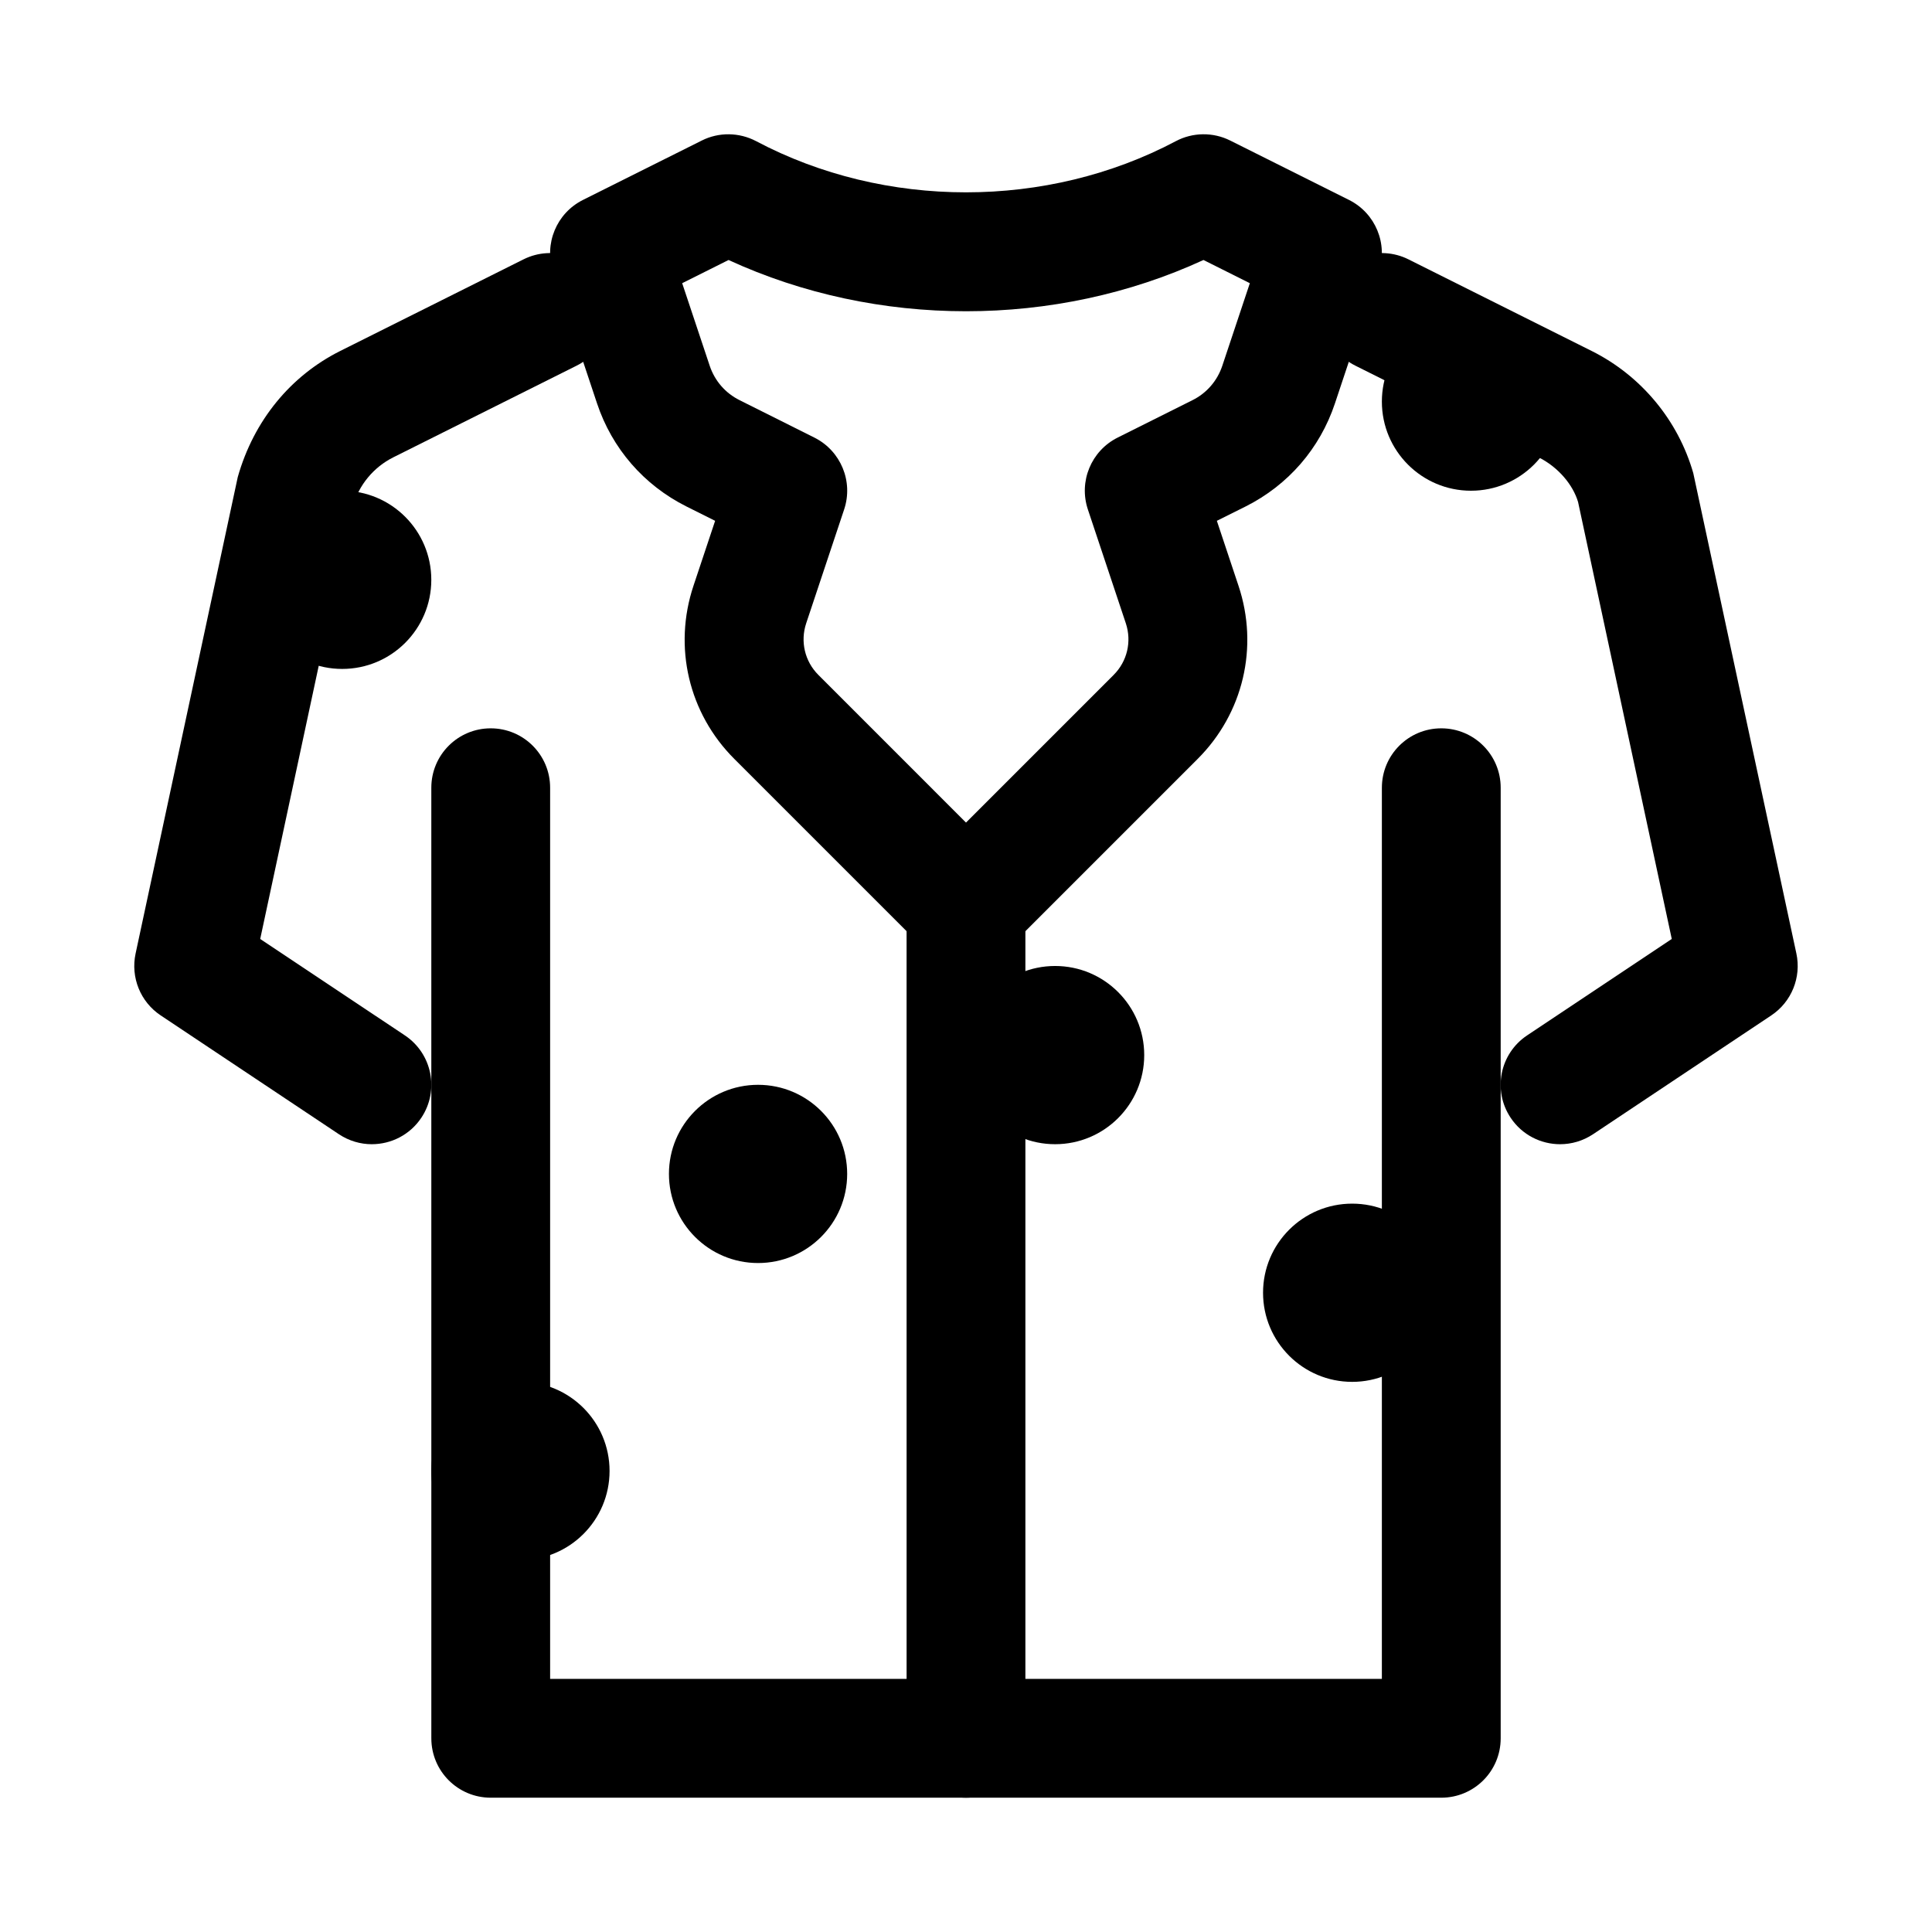
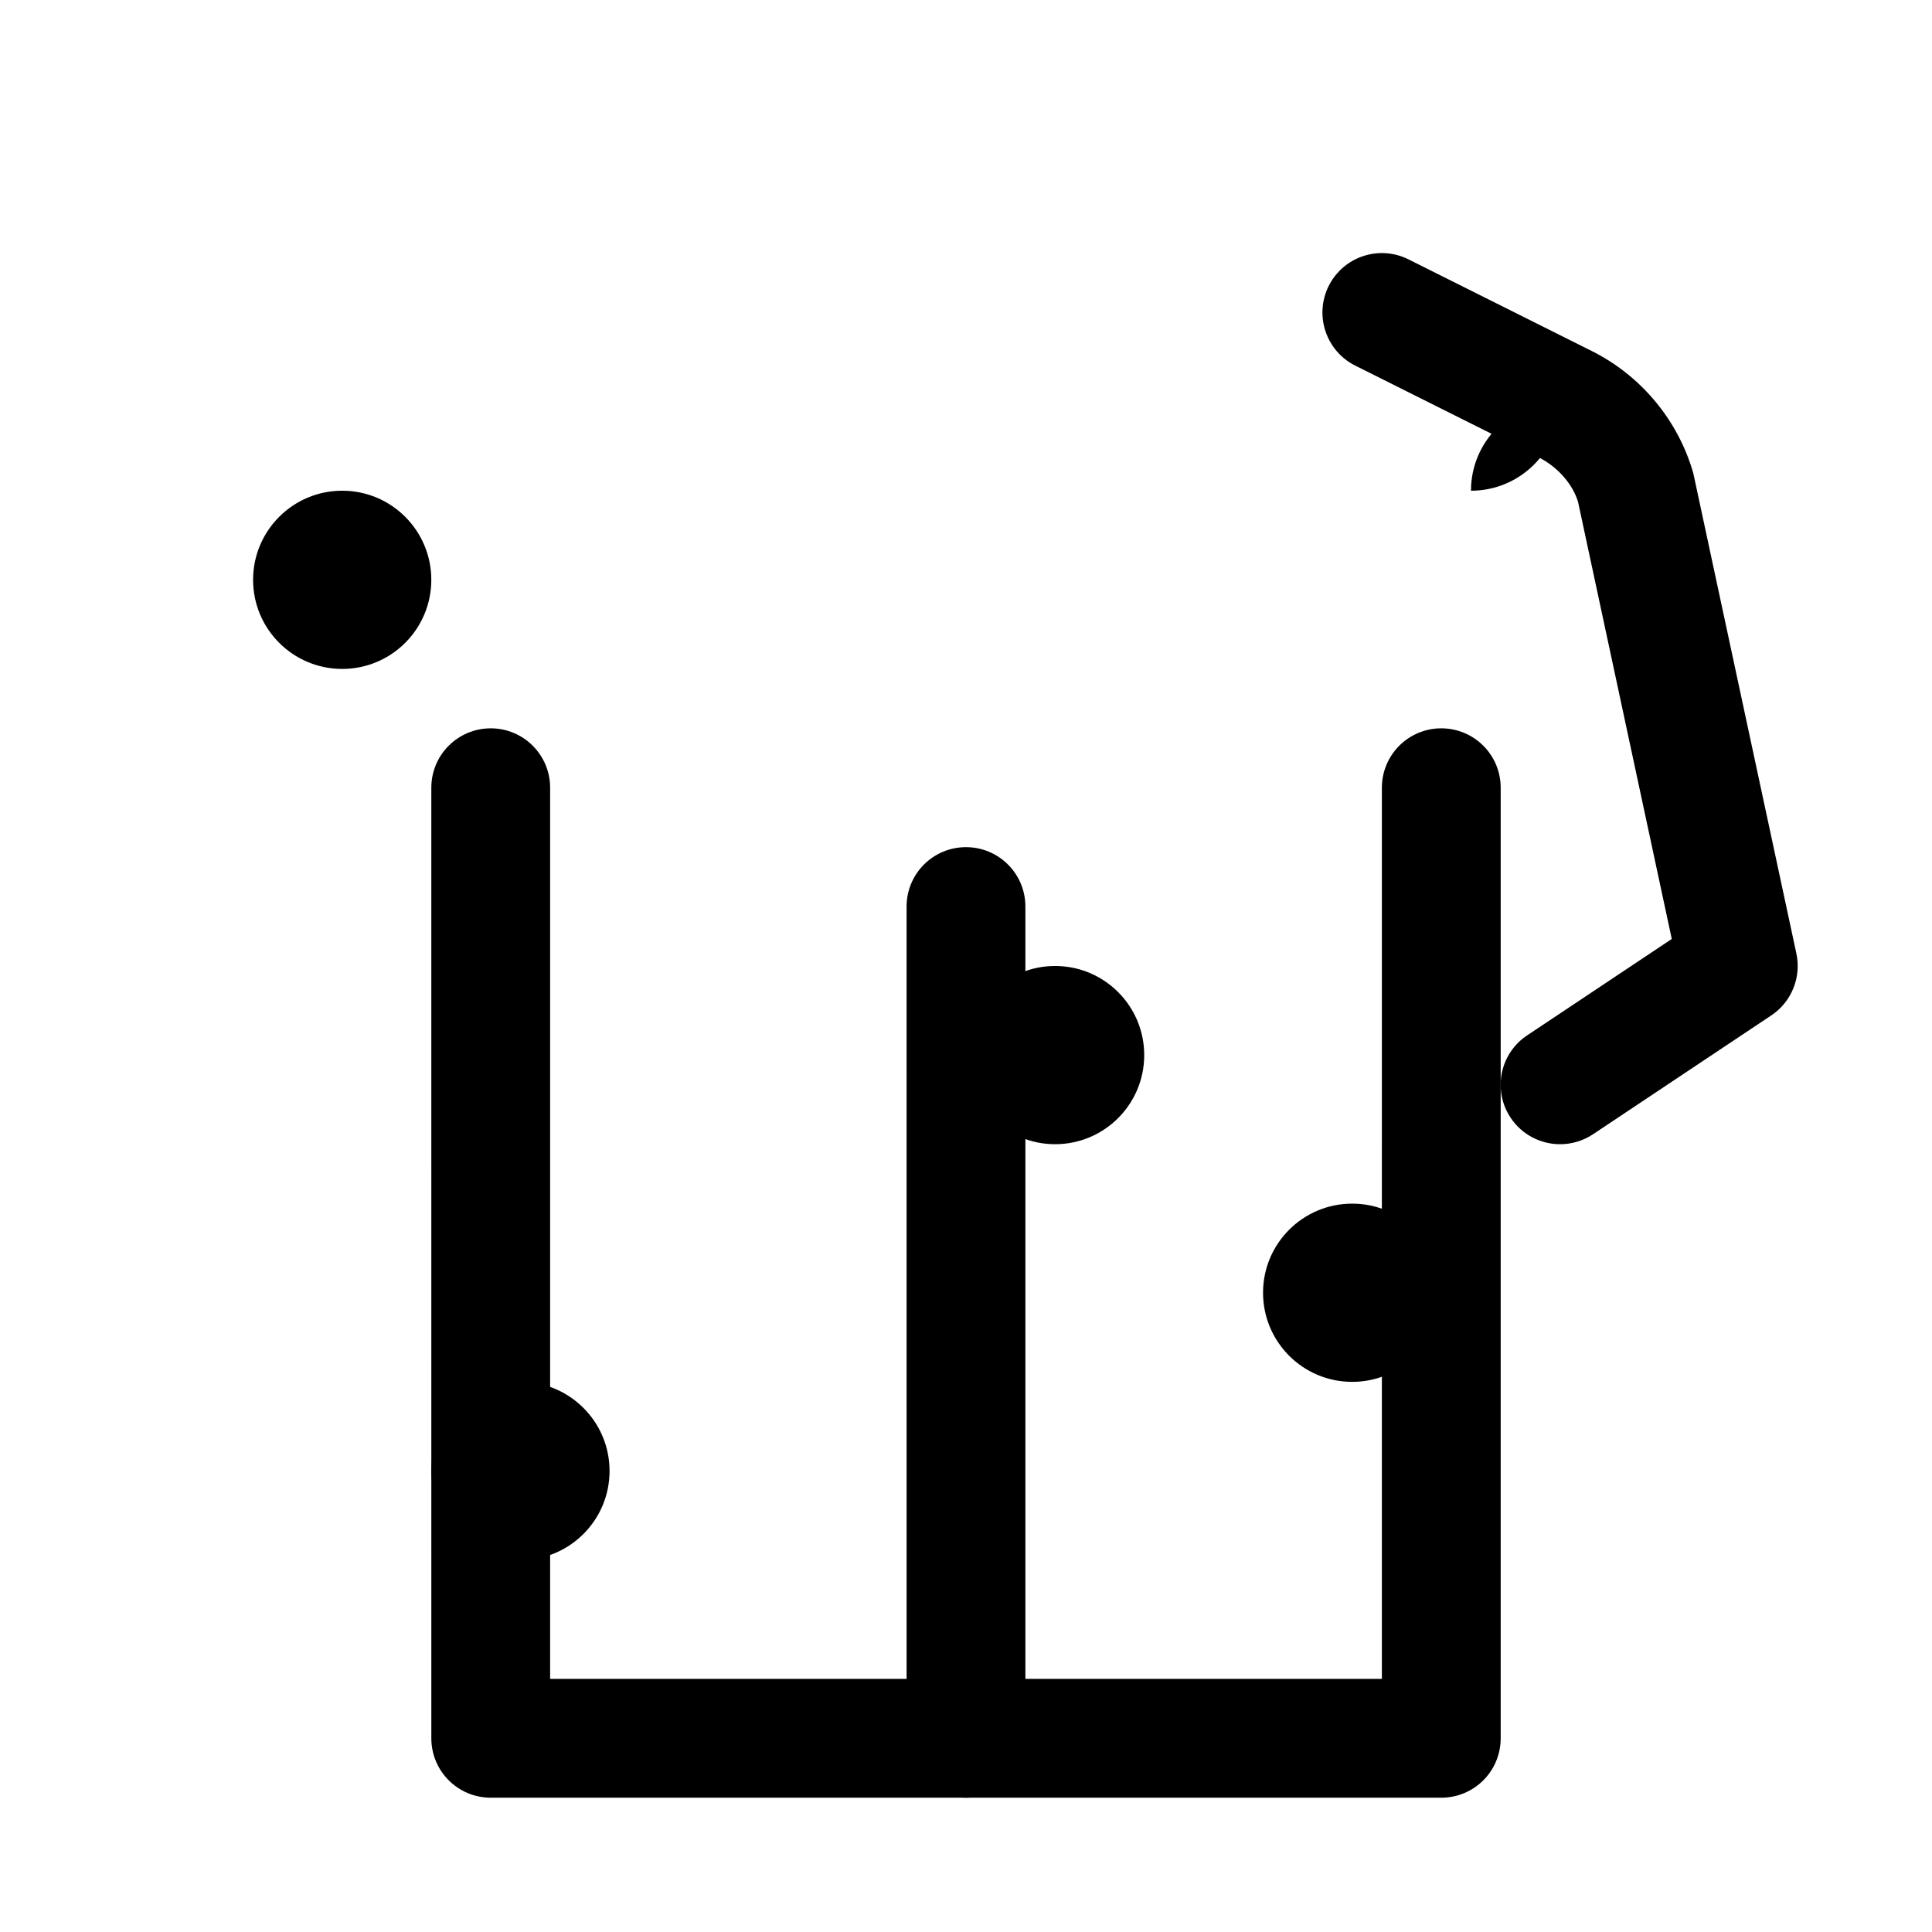
<svg xmlns="http://www.w3.org/2000/svg" fill="#000000" width="800px" height="800px" version="1.1" viewBox="144 144 512 512">
  <g>
-     <path d="m242.54 447.23c-2.996 0-6.027-0.859-8.719-2.644l-47.23-31.488c-5.383-3.582-8.012-10.086-6.656-16.406l27.074-126.26c4.258-15.055 14.055-26.844 27.105-33.395l48.633-24.309c7.777-3.875 17.234-0.738 21.125 7.043s0.738 17.234-7.043 21.125l-48.617 24.309c-5.18 2.598-9.086 7.289-10.668 12.871l-24.586 114.76 38.332 25.551c7.242 4.828 9.195 14.59 4.367 21.832-3.031 4.547-8.027 7.008-13.117 7.008z" />
    <path d="m557.45 447.23c-5.09 0-10.086-2.461-13.113-7.012-4.828-7.242-2.875-17.004 4.367-21.832l38.332-25.551-24.828-115.79c-1.34-4.551-5.242-9.238-10.441-11.84l-48.602-24.309c-7.777-3.891-10.93-13.348-7.043-21.125 3.906-7.777 13.332-10.918 21.125-7.043l48.617 24.309c13.07 6.551 22.863 18.344 26.875 32.363l27.32 127.29c1.352 6.32-1.277 12.824-6.656 16.406l-47.23 31.488c-2.695 1.785-5.723 2.644-8.723 2.644z" />
    <path d="m525.95 620.41h-251.9c-8.703 0-15.742-7.043-15.742-15.742l-0.004-251.91c0-8.703 7.043-15.742 15.742-15.742 8.703 0 15.742 7.043 15.742 15.742v236.16h220.42l0.004-236.16c0-8.703 7.043-15.742 15.742-15.742 8.703 0 15.742 7.043 15.742 15.742v251.91c0.004 8.699-7.039 15.742-15.742 15.742z" />
-     <path d="m400 400c-4.027 0-8.055-1.539-11.133-4.613l-50.262-50.262c-12.102-12.086-16.238-29.676-10.824-45.895l5.734-17.207-7.625-3.812c-11.27-5.656-19.68-15.344-23.664-27.289l-11.621-34.871c-2.492-7.441 0.875-15.559 7.887-19.066l31.488-15.742c4.535-2.273 9.902-2.199 14.406 0.168 34.133 18.082 77.09 18.082 111.22 0 4.457-2.367 9.855-2.445 14.406-0.168l31.488 15.742c7.012 3.508 10.379 11.625 7.887 19.066l-11.621 34.871c-3.981 11.945-12.391 21.633-23.648 27.289l-7.641 3.812 5.734 17.207c5.414 16.223 1.277 33.809-10.824 45.895l-50.262 50.262c-3.074 3.074-7.102 4.613-11.129 4.613zm-75.215-180.95 7.305 21.91c1.34 3.981 4.137 7.211 7.902 9.086l19.82 9.918c7.012 3.508 10.379 11.625 7.887 19.066l-10.055 30.164c-1.598 4.828-0.367 10.07 3.231 13.668l39.125 39.129 39.129-39.129c3.598-3.598 4.828-8.84 3.231-13.668l-10.055-30.164c-2.492-7.441 0.875-15.559 7.887-19.066l19.836-9.918c3.75-1.875 6.551-5.106 7.887-9.086l7.305-21.91-12.285-6.148c-39.328 18.113-86.531 18.113-125.86 0z" />
    <path d="m400 620.41c-8.703 0-15.742-7.043-15.742-15.742l-0.004-220.42c0-8.703 7.043-15.742 15.742-15.742 8.703 0 15.742 7.043 15.742 15.742v220.42c0.004 8.699-7.039 15.742-15.738 15.742z" />
-     <path d="m557.44 250.43c0 13.043-10.57 23.617-23.613 23.617s-23.617-10.574-23.617-23.617c0-13.043 10.574-23.617 23.617-23.617s23.613 10.574 23.613 23.617" />
+     <path d="m557.44 250.43c0 13.043-10.57 23.617-23.613 23.617c0-13.043 10.574-23.617 23.617-23.617s23.613 10.574 23.613 23.617" />
    <path d="m305.54 533.82c0 13.043-10.574 23.613-23.617 23.613s-23.617-10.57-23.617-23.613 10.574-23.617 23.617-23.617 23.617 10.574 23.617 23.617" />
    <path d="m447.23 423.61c0 13.043-10.574 23.617-23.617 23.617s-23.613-10.574-23.613-23.617 10.57-23.613 23.613-23.613 23.617 10.57 23.617 23.613" />
-     <path d="m368.51 455.1c0 13.043-10.574 23.617-23.617 23.617s-23.617-10.574-23.617-23.617c0-13.043 10.574-23.613 23.617-23.613s23.617 10.57 23.617 23.613" />
    <path d="m525.95 486.59c0 13.043-10.57 23.617-23.613 23.617-13.043 0-23.617-10.574-23.617-23.617 0-13.043 10.574-23.613 23.617-23.613 13.043 0 23.613 10.57 23.613 23.613" />
    <path d="m258.3 297.66c0 13.039-10.57 23.613-23.613 23.613s-23.617-10.574-23.617-23.613c0-13.043 10.574-23.617 23.617-23.617s23.613 10.574 23.613 23.617" />
  </g>
</svg>